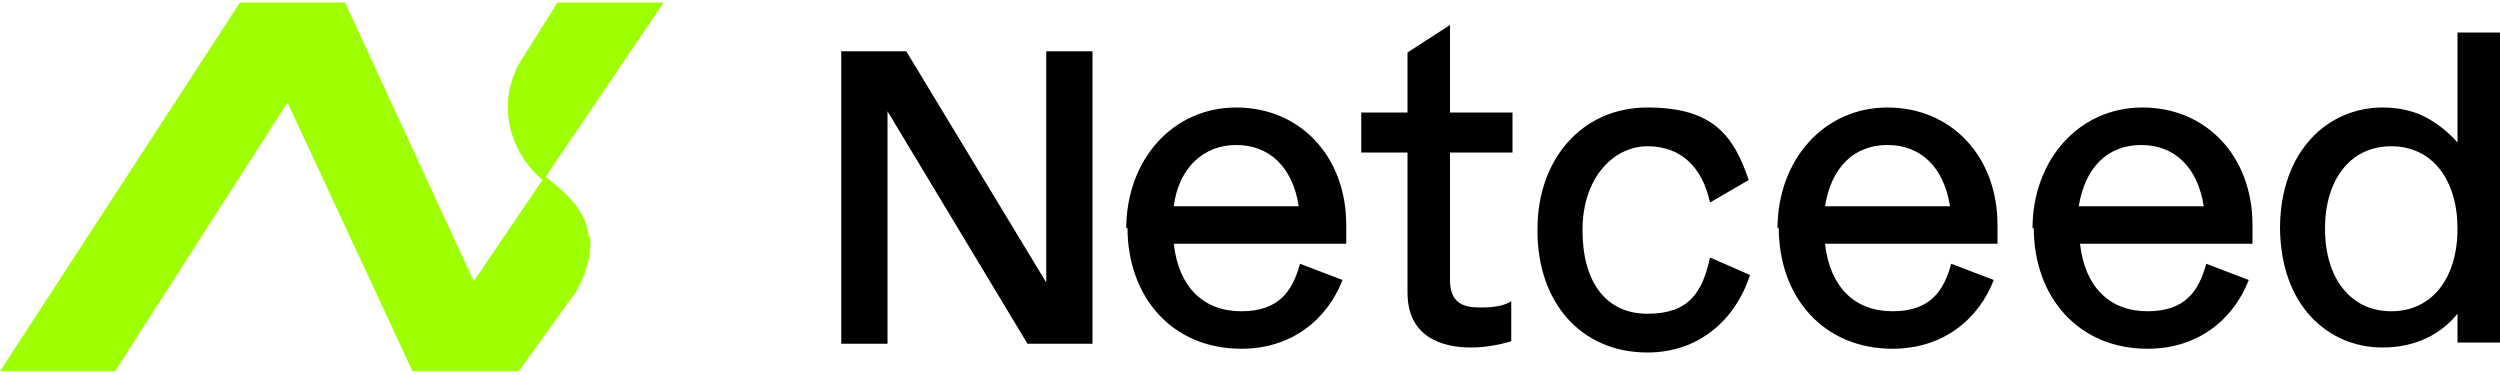
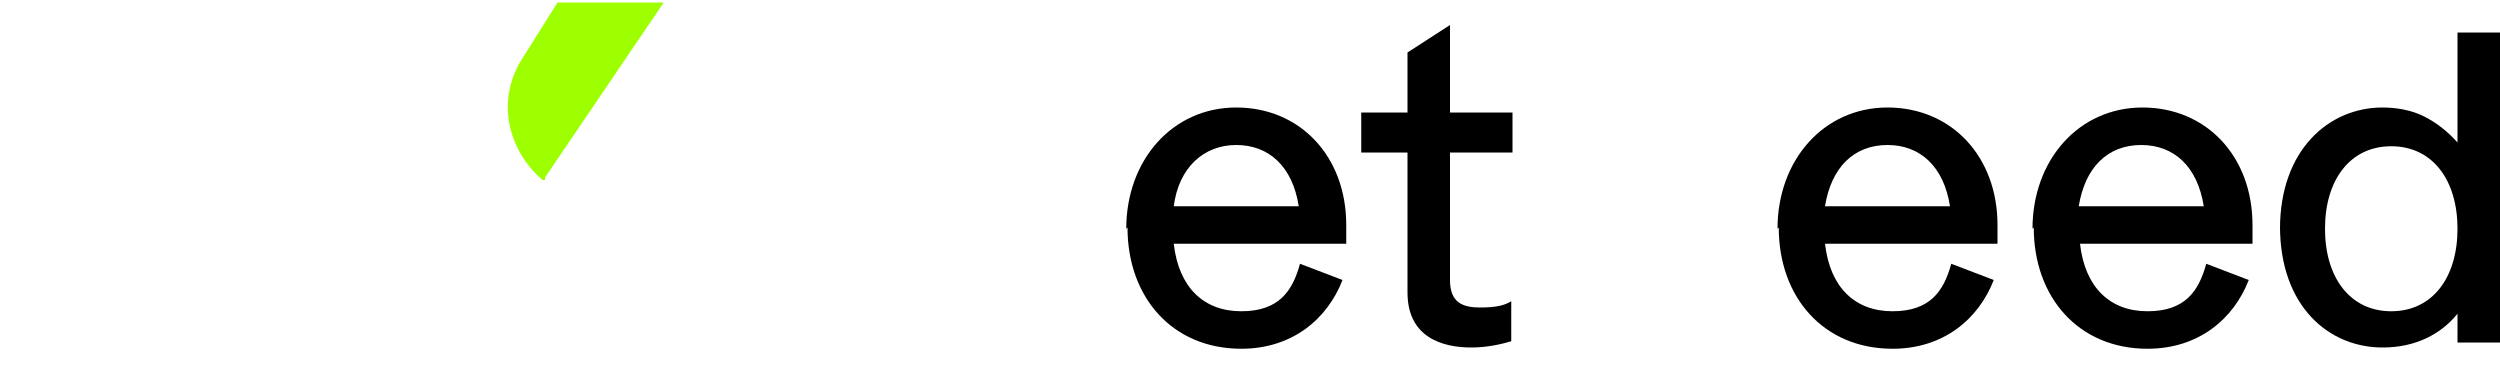
<svg xmlns="http://www.w3.org/2000/svg" id="Layer_1" version="1.1" viewBox="0 0 200 30">
  <defs>
    <style>
      .st0 {
        fill: #9eff00;
      }
    </style>
  </defs>
  <g id="Netceed_Logo">
    <g id="Group_2">
-       <path id="Vector" class="st0" d="M47.2,18.9c.2,1.5-.5,3.8-1.6,5.1l-4.1,5.7h-8.5l-10-21.5-13.8,21.5H0L19.2.2h8.4l10.3,22.3,5.7-8.4c1.6,1.3,3.2,2.5,3.5,4.8Z" />
      <path id="Vector_2" class="st0" d="M53.1.2l-9.5,14v.2c-.2,0-.2,0-.2,0-2.8-2.4-3.8-6.5-1.5-9.9L44.6.2h8.4Z" />
    </g>
-     <path id="Vector_3" d="M72.5,4.1l11.2,18.5V4.1h3.7v23.4h-5.2l-11.2-18.6v18.6h-3.7V4.1h5.2Z" />
    <path id="Vector_4" d="M90.1,18.3c0-5.5,3.7-9.7,8.8-9.7s8.8,3.9,8.8,9.4,0,1.2,0,1.5h-13.8c.4,3.5,2.4,5.4,5.4,5.4s4.1-1.6,4.7-3.8l3.4,1.3c-1.2,3.1-4,5.5-8.1,5.5-5.5,0-9.1-4.1-9.1-9.7ZM93.9,16.5h10c-.5-3.2-2.4-4.9-5-4.9s-4.6,1.8-5,4.9h0Z" />
    <path id="Vector_5" d="M112.6,23.5v-11.3h-3.7v-3.2h3.7v-4.8l3.4-2.2v7h5v3.2h-5v10.2c0,1.8,1,2.2,2.4,2.2s2-.2,2.5-.5v3.2c-1,.3-2.1.5-3.2.5-2.3,0-5.1-.8-5.1-4.4Z" />
-     <path id="Vector_6" d="M123,18.3c0-5.5,3.5-9.7,8.8-9.7s6.9,2.3,8.1,5.8l-3.1,1.8c-.6-2.8-2.3-4.5-5-4.5s-5.2,2.5-5.2,6.7,1.9,6.7,5.2,6.7,4.4-1.7,5-4.5l3.2,1.4c-1.2,3.7-4.2,6.2-8.2,6.2-5.4,0-8.8-4.1-8.8-9.7Z" />
    <path id="Vector_7" d="M142.2,18.3c0-5.5,3.7-9.7,8.8-9.7s8.8,3.9,8.8,9.4,0,1.2,0,1.5h-13.8c.4,3.5,2.4,5.4,5.4,5.4s4.1-1.6,4.7-3.8l3.4,1.3c-1.2,3.1-4,5.5-8.1,5.5-5.5,0-9.1-4.1-9.1-9.7ZM146,16.5h10c-.5-3.2-2.4-4.9-5-4.9-2.7,0-4.5,1.8-5,4.9Z" />
    <path id="Vector_8" d="M162.6,18.3c0-5.5,3.7-9.7,8.8-9.7s8.8,3.9,8.8,9.4,0,1.2,0,1.5h-13.8c.4,3.5,2.4,5.4,5.4,5.4s4.1-1.6,4.7-3.8l3.4,1.3c-1.2,3.1-4,5.5-8.1,5.5-5.5,0-9.1-4.1-9.1-9.7ZM166.3,16.5h10c-.5-3.2-2.4-4.9-5-4.9-2.7,0-4.5,1.8-5,4.9h0Z" />
    <path id="Vector_9" d="M182.4,18.3c0-6.3,3.9-9.7,8.2-9.7,1.1,0,2.3.2,3.3.7,1,.5,1.9,1.2,2.7,2.1V2.6h3.4v24.8h-3.4v-2.3c-1.3,1.6-3.3,2.7-6,2.7-4.3,0-8.2-3.3-8.2-9.7ZM196.6,18.3c0-3.9-2-6.6-5.3-6.6s-5.3,2.7-5.3,6.6,2,6.6,5.3,6.6,5.3-2.7,5.3-6.6Z" />
  </g>
</svg>